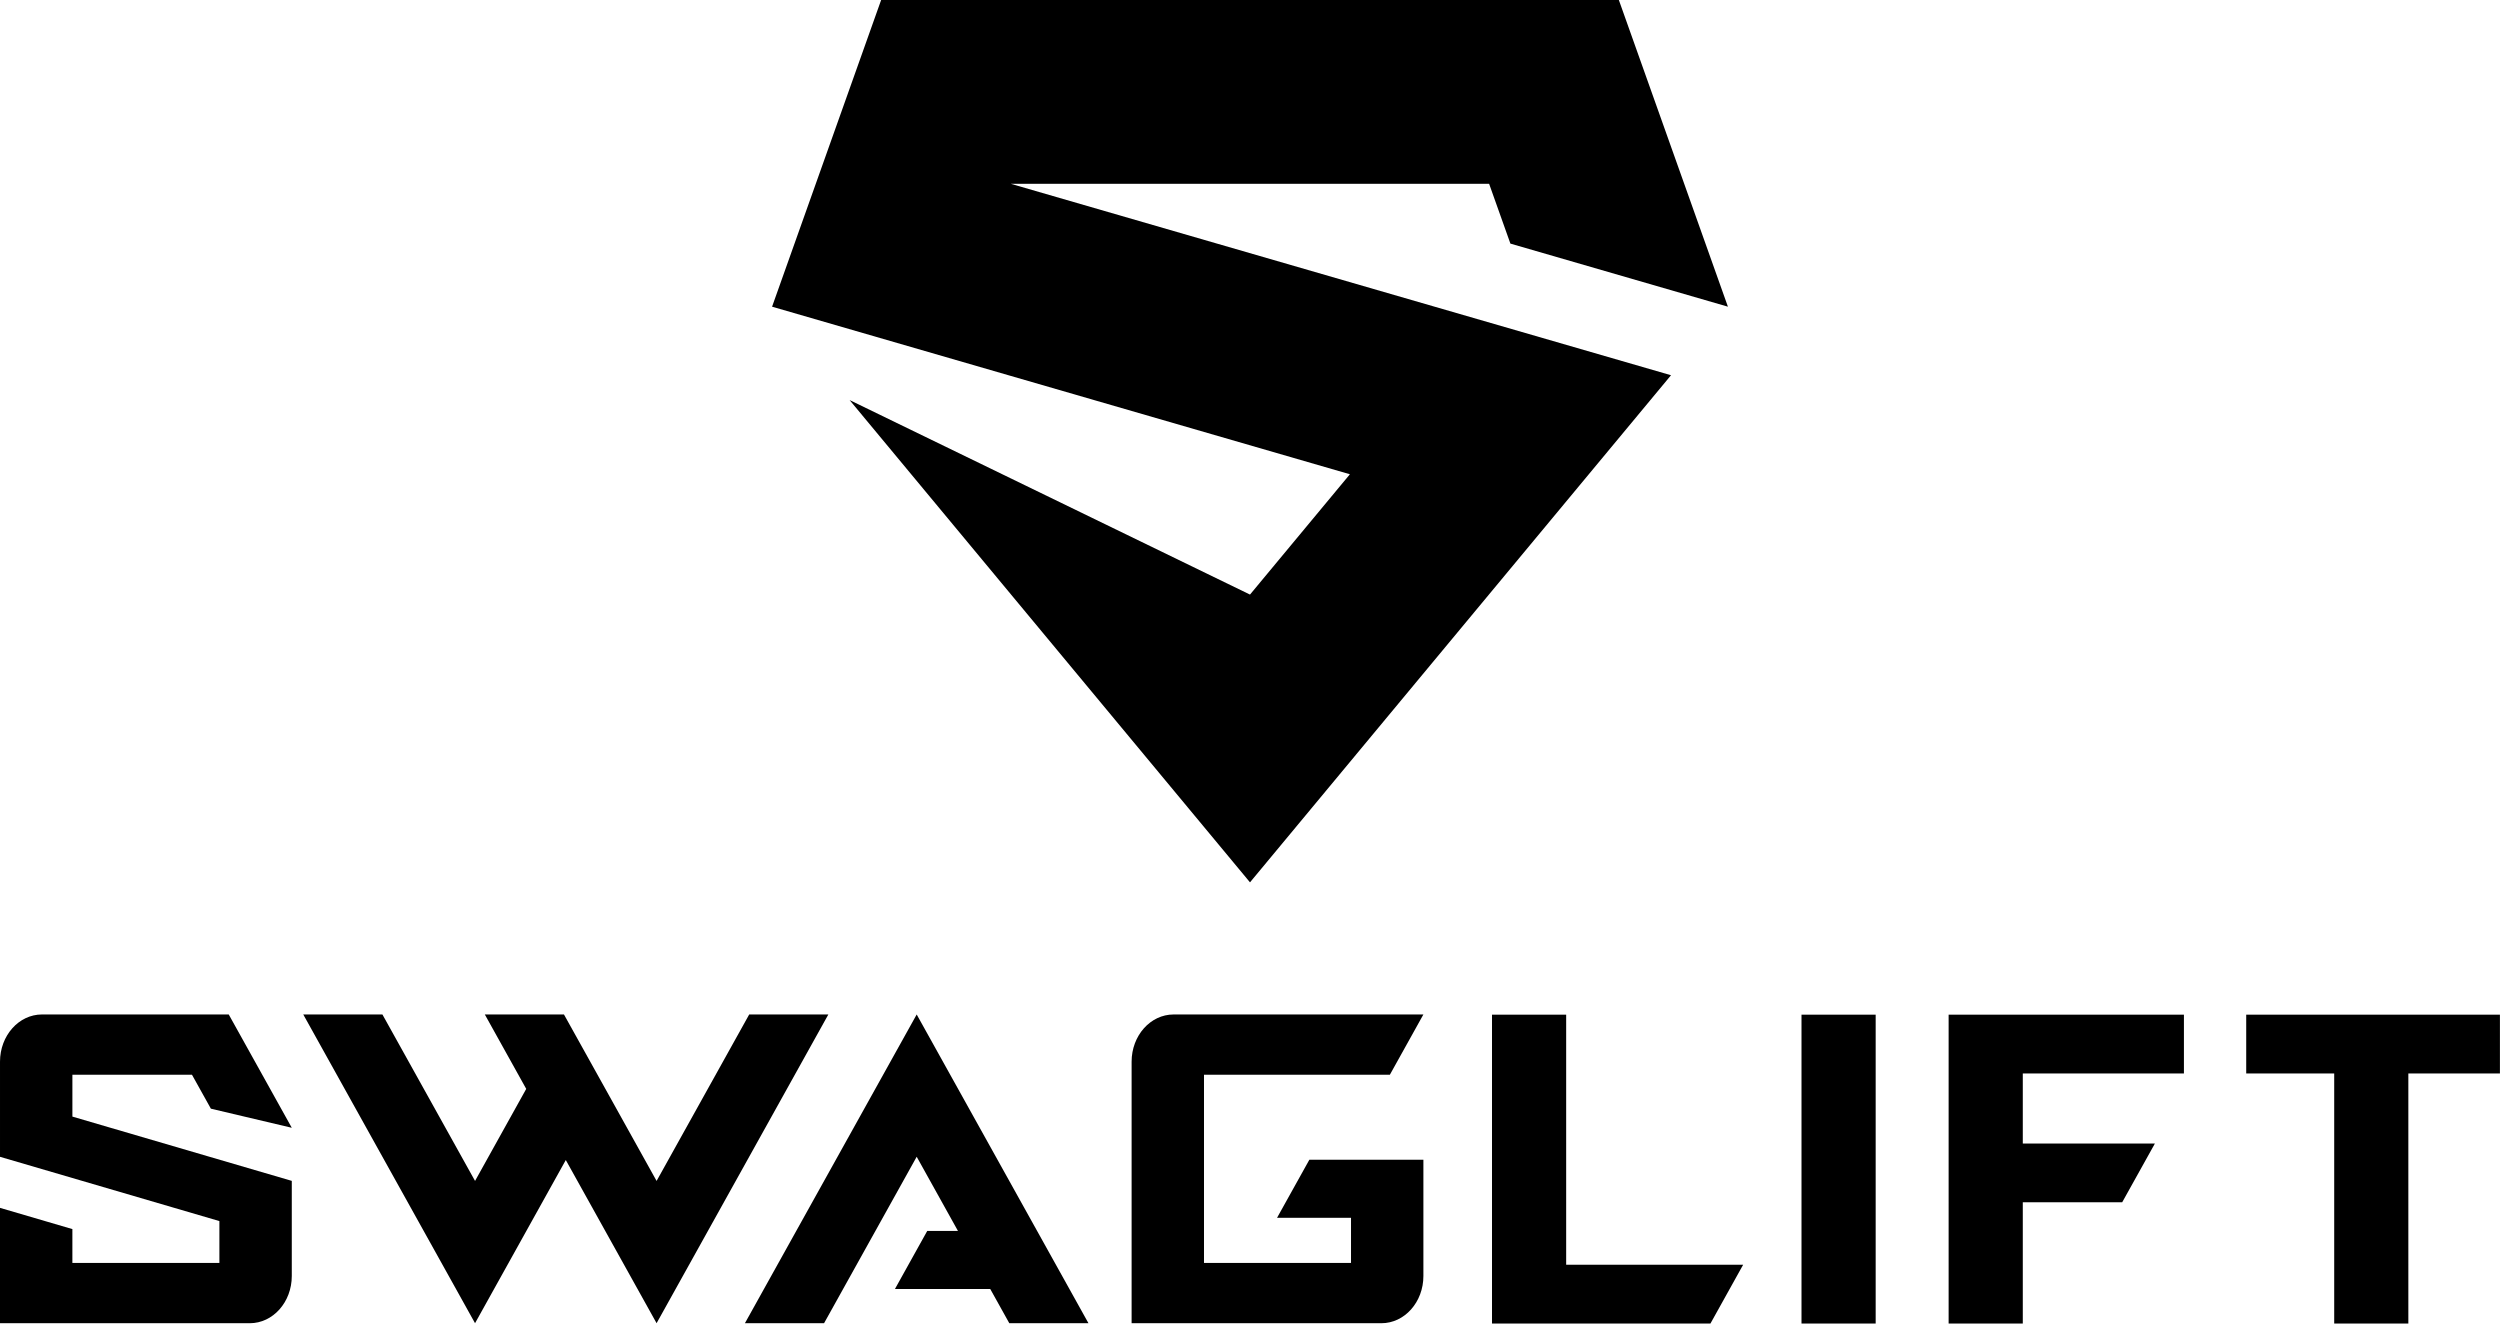
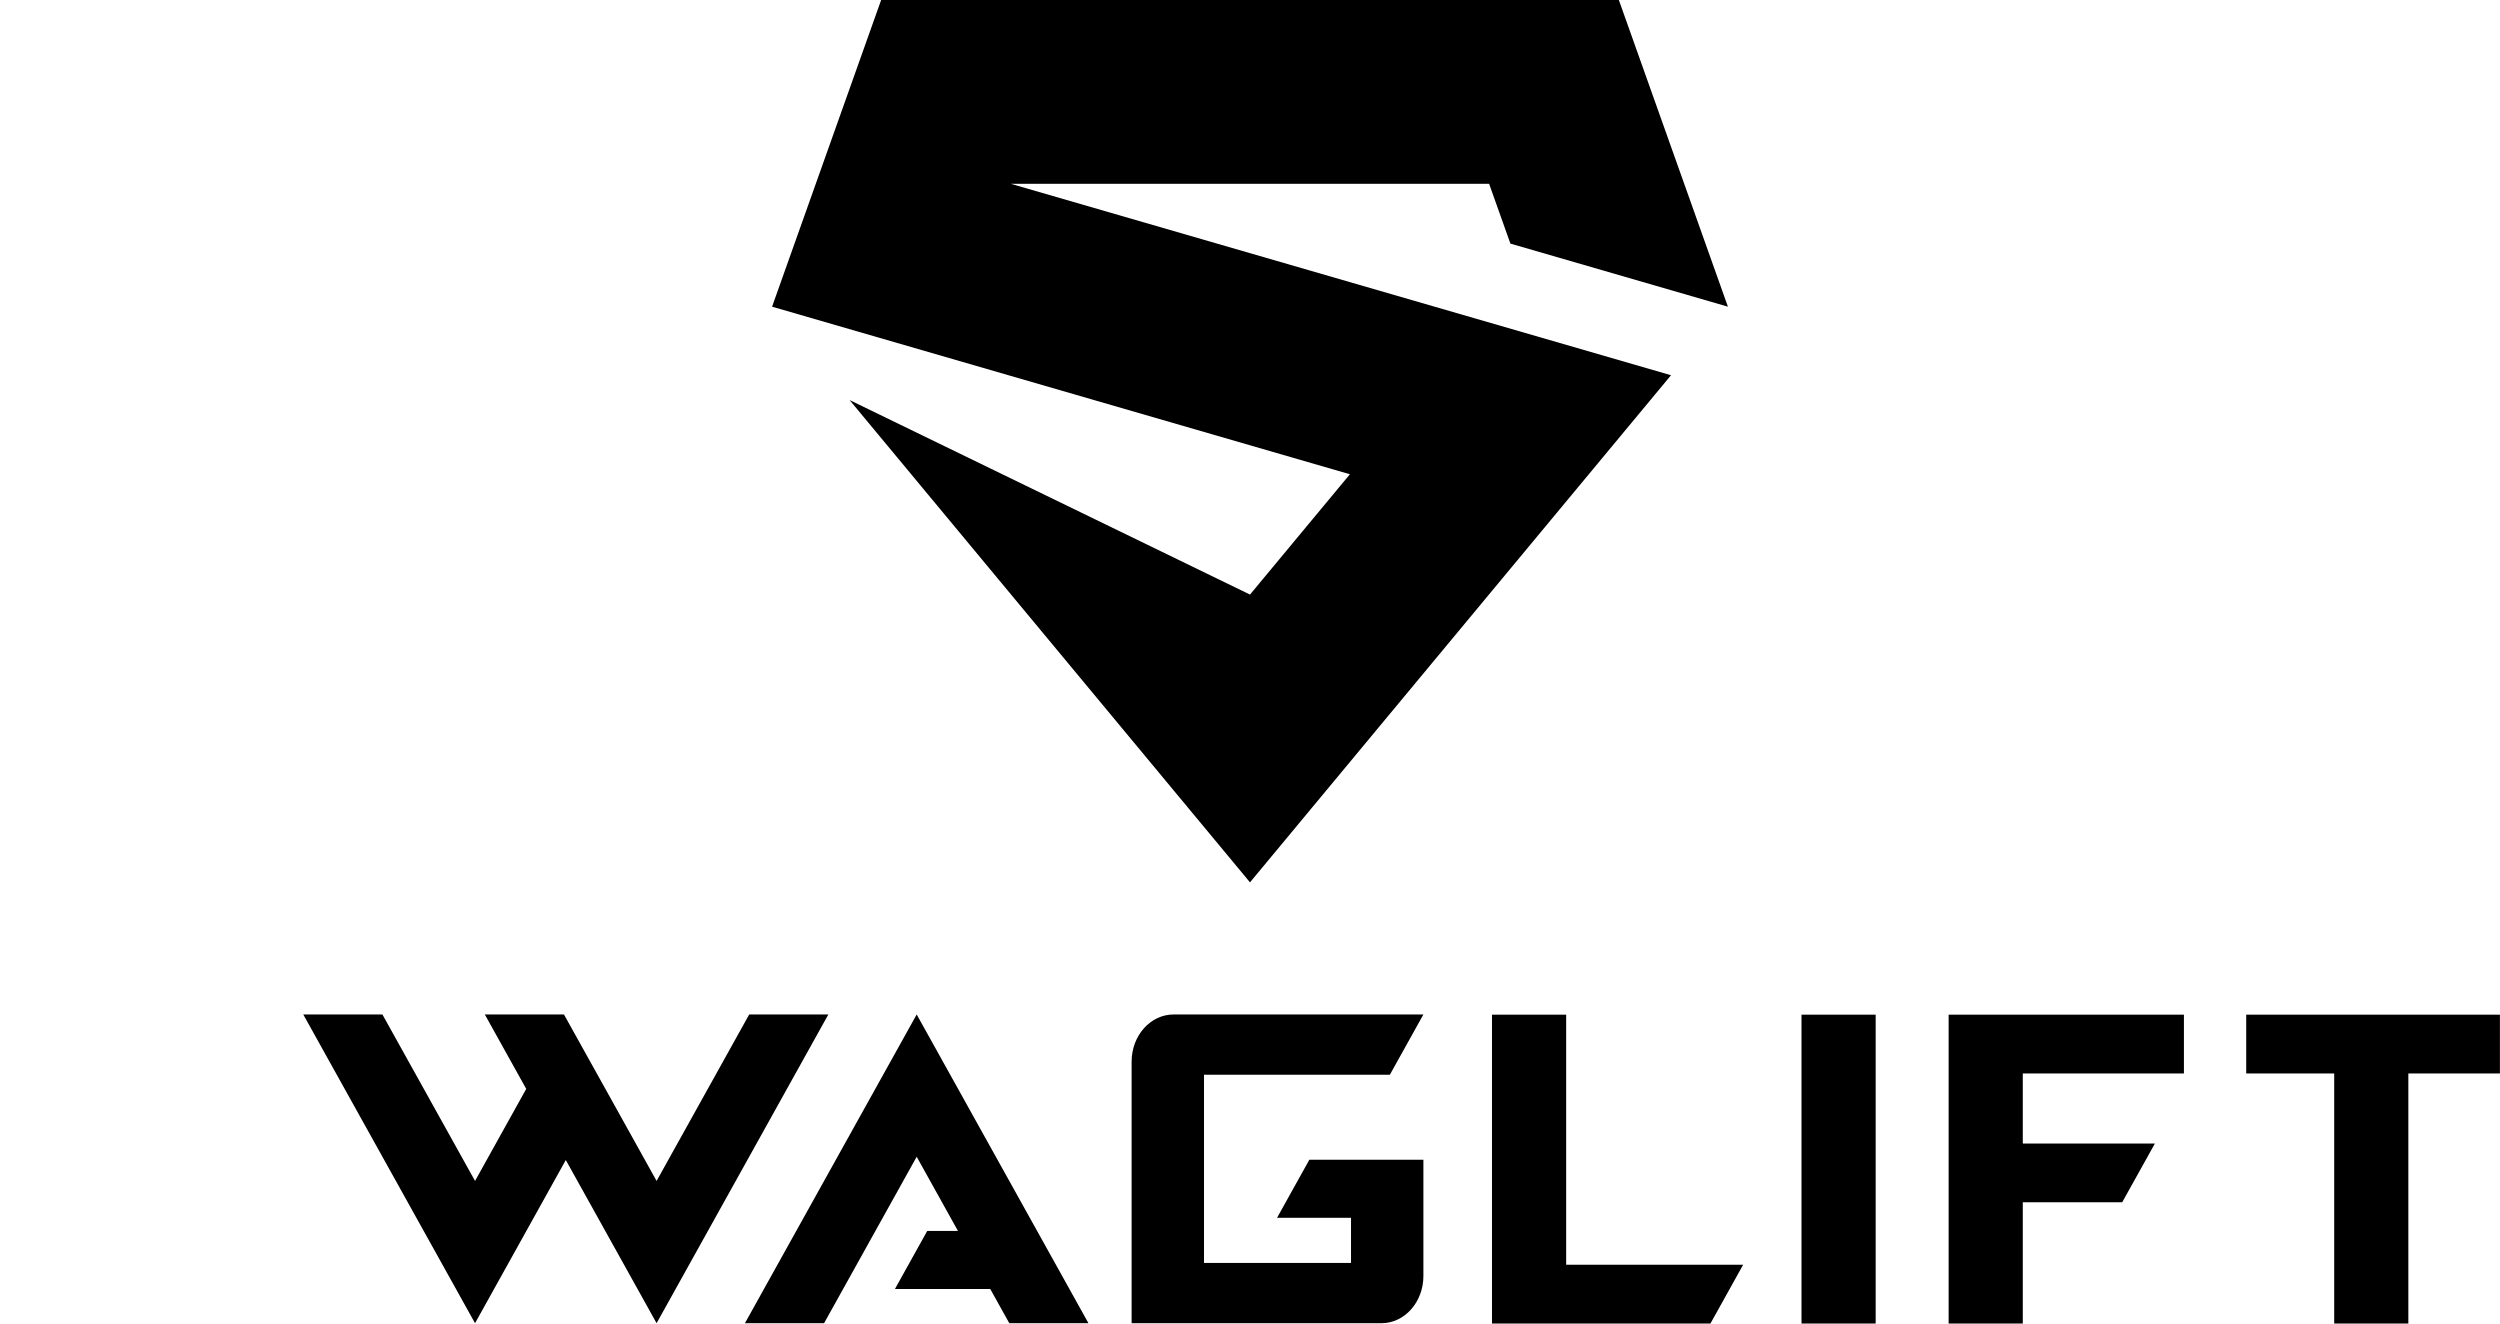
<svg xmlns="http://www.w3.org/2000/svg" width="2000.5" height="1059.1">
  <defs>
    <clipPath id="clipPath6">
-       <path d="M0 0h1501v795H0z" />
-     </clipPath>
+       </clipPath>
    <clipPath id="clipPath8">
      <path d="M0 0h1501v795H0z" />
    </clipPath>
    <clipPath id="clipPath10">
      <path d="M0 0h1501v795H0z" />
    </clipPath>
    <clipPath id="clipPath12">
      <path d="M0 0h1501v795H0z" />
    </clipPath>
  </defs>
  <path d="M808.873 147.09h382.724l17.02 47.837 174.062 50.484L1295.405.004H705.086l-87.273 245.407 462.375 134.09-79.941 96.28-320.392-155.65 320.392 385.923 336.898-405.79zM1253.249 811.953H1193.9v247.114h174.809l26.15-47.01h-141.61zM1441.564 811.953h59.348v247.127h-59.348zM1559.294 1059.08h59.347v-97.044h79.555l26.157-46.988H1618.64V858.97h128.94v-47.01h-188.288zM1797.422 811.953v47.01h70.41v200.115h59.326V858.963h73.28v-47.01z" />
-   <path transform="scale(1.333)" d="m115.24 645.16 11.348 20.375 48.57 11.473-37.847-68.028h-112.1c-13.922 0-25.207 12.692-25.207 28.348v57.102l131.7 38.586v25.132h-88.25V737.82L.001 725.082v69.246h149.95c13.926 0 25.207-12.691 25.207-28.336v-57.113l-131.7-38.586V645.16z" clip-path="url('#clipPath6')" />
  <path transform="scale(1.333)" d="M722.76 731.5v-86.332h111.58l20.125-36.18h-149.95c-13.922 0-25.207 12.692-25.207 28.332v157.01h149.95c13.926 0 25.207-12.691 25.207-28.332V696.19h-68.461l-19.391 34.847h44.399v27.113h-88.25z" clip-path="url('#clipPath8')" />
  <path transform="scale(1.333)" d="m449.75 608.98-55.598 99.934-30.734-55.25-23.766-42.691-1.105-1.993h-47.516l24.86 44.684-30.723 55.25-55.609-99.934h-47.516l103.12 185.34 54.484-97.953 54.5 97.953 103.11-185.34z" clip-path="url('#clipPath10')" />
  <path transform="scale(1.333)" d="M653.4 794.33 550.29 608.99 447.17 794.33h47.512l55.609-99.933 24.77 44.535h-18.446l-19.39 34.859h57.226l11.434 20.539z" clip-path="url('#clipPath12')" />
</svg>